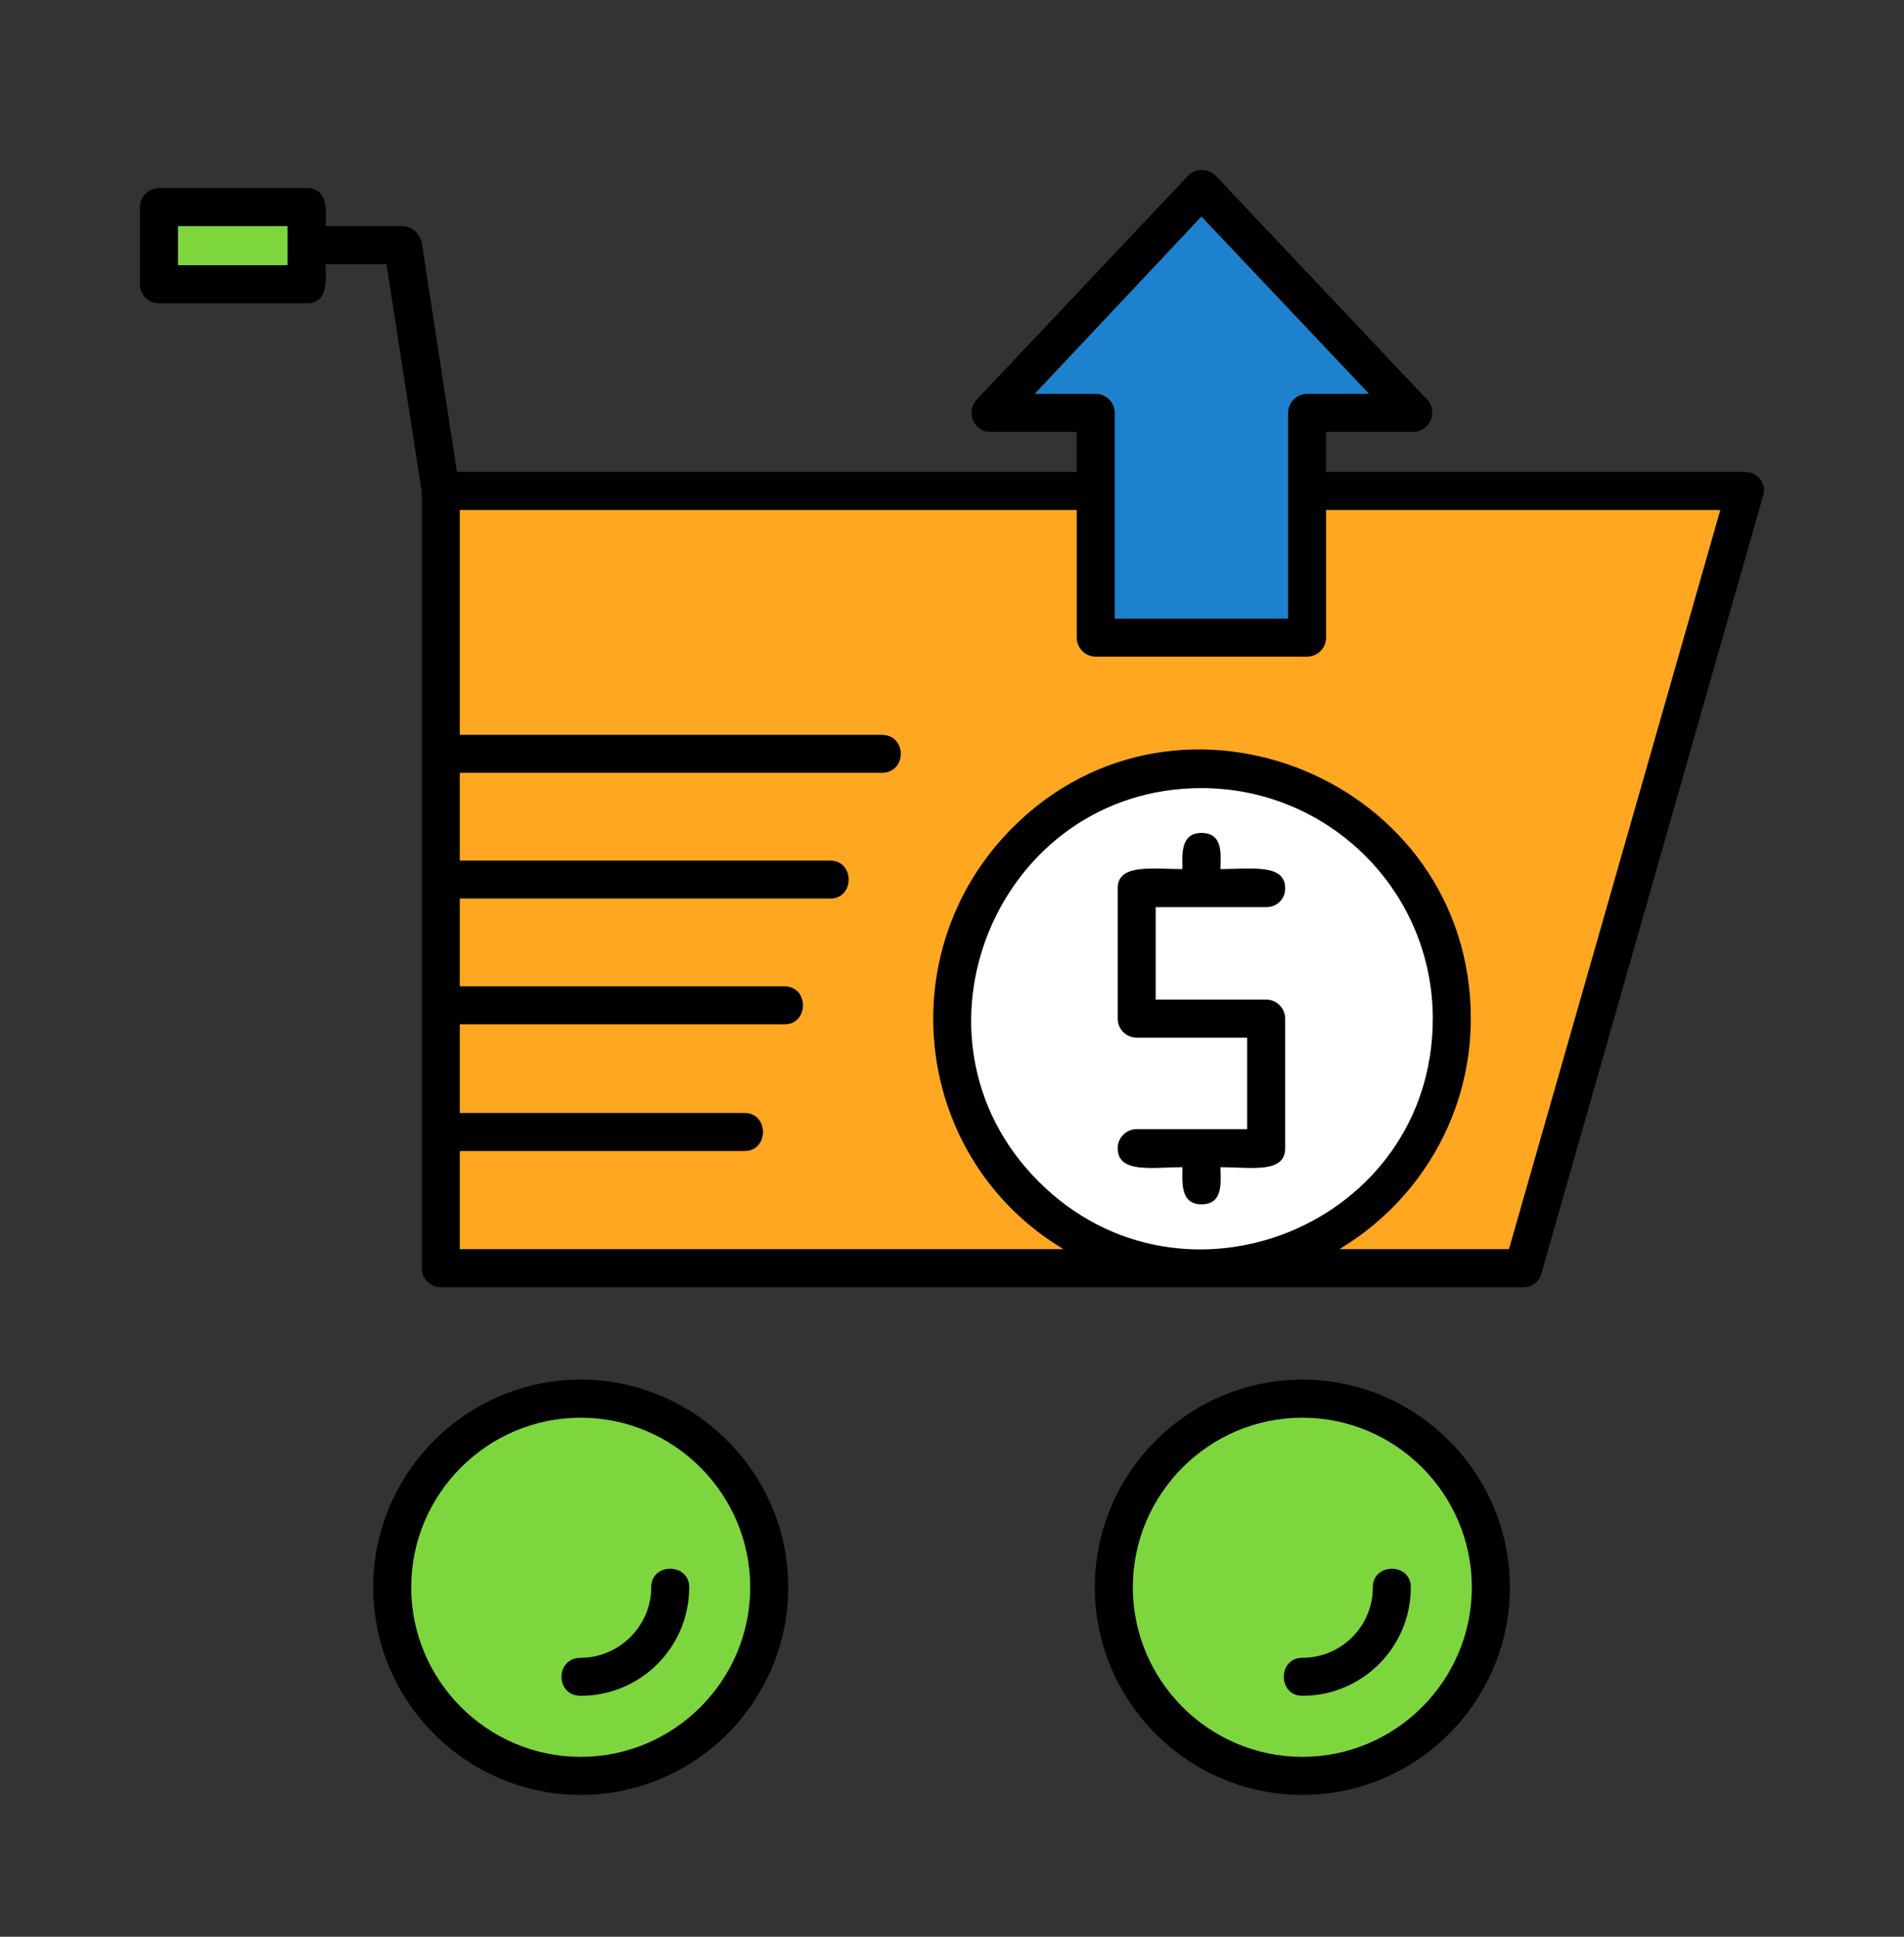
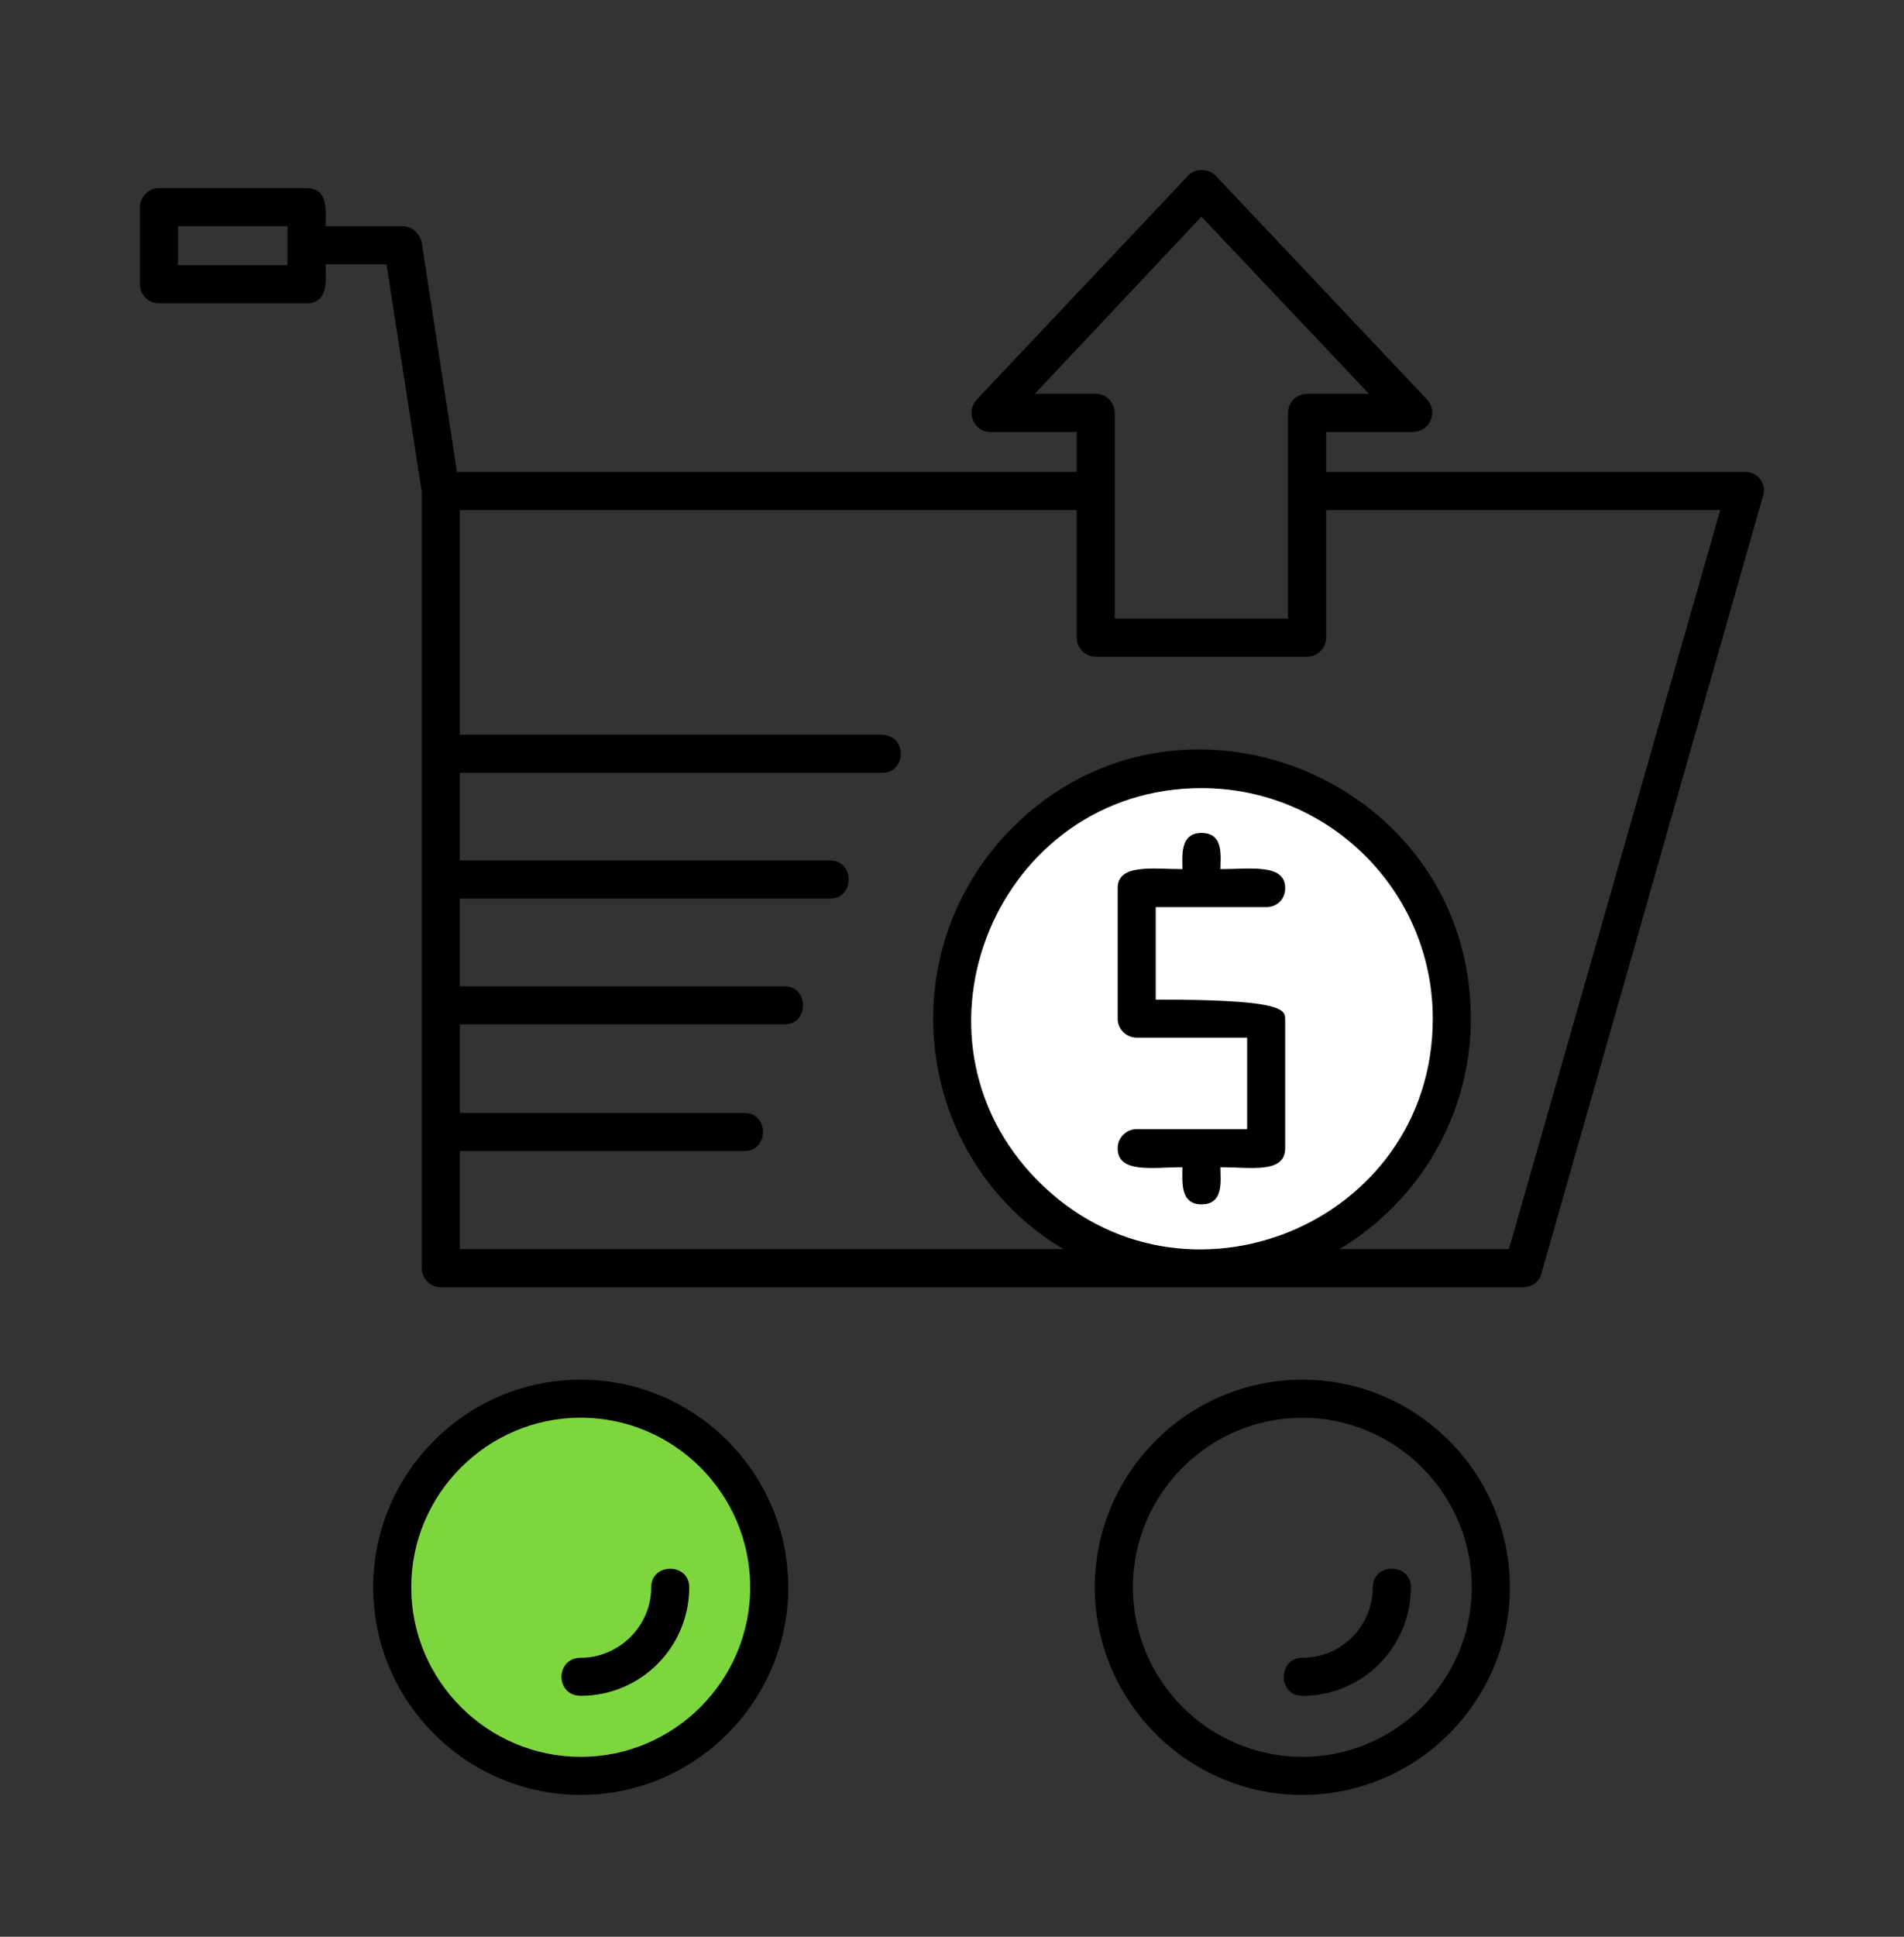
<svg xmlns="http://www.w3.org/2000/svg" width="60" height="61" viewBox="0 0 60 61" fill="none">
  <rect x="0" y="0" width="60" height="61" fill="#333333" stroke="none" />
  <path fill-rule="evenodd" clip-rule="evenodd" d="M37.26 27.373C37.26 26.983 37.17 26.233 37.86 26.233C38.58 26.233 38.46 26.983 38.46 27.373C39.42 27.373 40.5 27.194 40.5 27.974C40.5 28.334 40.23 28.573 39.9 28.573C38.76 28.573 37.59 28.573 36.42 28.573V31.483H39.9C40.23 31.483 40.5 31.753 40.5 32.084V36.163C40.5 36.974 39.42 36.764 38.46 36.764C38.46 37.184 38.58 37.934 37.86 37.934C37.17 37.934 37.26 37.184 37.26 36.764C36.33 36.764 35.22 36.974 35.22 36.163C35.22 35.834 35.49 35.563 35.82 35.563H39.3V32.684H35.82C35.49 32.684 35.22 32.413 35.22 32.084V27.974C35.22 27.194 36.33 27.373 37.26 27.373ZM48 40.544H13.89C13.56 40.544 13.29 40.273 13.29 39.944V15.493L12.18 8.324H10.26C10.26 8.774 10.38 9.554 9.66 9.554H5.01C4.68 9.554 4.41 9.284 4.41 8.954V6.524C4.41 6.194 4.68 5.924 5.01 5.924H9.66C10.38 5.924 10.26 6.704 10.26 7.124H12.69C12.99 7.124 13.23 7.364 13.29 7.634L14.4 14.864H33.93V13.604H31.2C30.69 13.604 30.42 12.973 30.78 12.584L37.44 5.534C37.65 5.294 38.07 5.294 38.31 5.534L44.97 12.584C45.33 12.973 45.06 13.604 44.52 13.604H41.79V14.864H54.99C55.41 14.864 55.68 15.254 55.56 15.614L48.57 40.123C48.51 40.364 48.27 40.544 48 40.544ZM33.93 16.064H14.49V23.143H27.78C28.59 23.143 28.59 24.343 27.78 24.343H14.49V27.104H26.16C26.94 27.104 26.94 28.303 26.16 28.303H14.49V31.064H24.72C25.5 31.064 25.5 32.264 24.72 32.264H14.49V35.053H23.46C24.24 35.053 24.24 36.254 23.46 36.254H14.49V39.343H33.51C28.8 36.523 27.99 30.014 31.89 26.084C37.17 20.773 46.35 24.553 46.35 32.084C46.35 35.084 44.76 37.813 42.21 39.343H47.55L54.21 16.064H41.79V20.084C41.79 20.413 41.52 20.683 41.19 20.683H34.53C34.2 20.683 33.93 20.413 33.93 20.084V16.064ZM41.04 56.533C37.44 56.533 34.5 53.593 34.5 49.993C34.5 46.394 37.44 43.453 41.04 43.453C44.64 43.453 47.58 46.394 47.58 49.993C47.58 53.593 44.64 56.533 41.04 56.533ZM41.04 44.654C38.1 44.654 35.7 47.053 35.7 49.993C35.7 52.934 38.1 55.334 41.04 55.334C43.98 55.334 46.38 52.934 46.38 49.993C46.38 47.053 43.98 44.654 41.04 44.654ZM41.04 53.413C40.26 53.413 40.26 52.214 41.04 52.214C42.27 52.214 43.26 51.224 43.26 49.993C43.26 49.214 44.46 49.214 44.46 49.993C44.46 51.883 42.93 53.413 41.04 53.413ZM18.3 56.533C14.7 56.533 11.76 53.593 11.76 49.993C11.76 46.394 14.7 43.453 18.3 43.453C21.9 43.453 24.84 46.394 24.84 49.993C24.84 53.593 21.9 56.533 18.3 56.533ZM18.3 44.654C15.36 44.654 12.96 47.053 12.96 49.993C12.96 52.934 15.36 55.334 18.3 55.334C21.24 55.334 23.64 52.934 23.64 49.993C23.64 47.053 21.24 44.654 18.3 44.654ZM18.3 53.413C17.49 53.413 17.49 52.214 18.3 52.214C19.5 52.214 20.52 51.224 20.52 49.993C20.52 49.214 21.72 49.214 21.72 49.993C21.72 51.883 20.19 53.413 18.3 53.413ZM5.61 8.354H9.06V7.124H5.61V8.354ZM35.13 19.483H40.59V13.004C40.59 12.674 40.86 12.403 41.19 12.403H43.14L37.86 6.824L32.61 12.403H34.53C34.86 12.403 35.13 12.674 35.13 13.004V19.483ZM37.86 24.823C31.44 24.823 28.17 32.654 32.73 37.214C37.29 41.773 45.15 38.563 45.15 32.084C45.15 28.064 41.88 24.823 37.86 24.823Z" fill="black" />
-   <path fill-rule="evenodd" clip-rule="evenodd" d="M31.89 26.084C37.17 20.773 46.35 24.553 46.35 32.084C46.35 35.084 44.76 37.813 42.21 39.343H47.55L54.21 16.064H41.79V20.084C41.79 20.413 41.52 20.683 41.19 20.683H34.53C34.2 20.683 33.93 20.413 33.93 20.084V16.064H14.49V23.143H27.78C28.59 23.143 28.59 24.343 27.78 24.343H14.49V27.104H26.16C26.94 27.104 26.94 28.303 26.16 28.303H14.49V31.064H24.72C25.5 31.064 25.5 32.264 24.72 32.264H14.49V35.053H23.46C24.24 35.053 24.24 36.254 23.46 36.254H14.49V39.343H33.51C28.8 36.523 27.99 30.014 31.89 26.084Z" fill="#FFA721" />
-   <path fill-rule="evenodd" clip-rule="evenodd" d="M35.13 19.483H40.59V13.003C40.59 12.673 40.86 12.403 41.19 12.403H43.14L37.86 6.823L32.61 12.403H34.53C34.86 12.403 35.13 12.673 35.13 13.003V19.483Z" fill="#1D81CE" />
-   <path fill-rule="evenodd" clip-rule="evenodd" d="M37.86 24.823C31.44 24.823 28.17 32.653 32.73 37.213C37.29 41.773 45.15 38.563 45.15 32.083C45.15 28.063 41.88 24.823 37.86 24.823ZM37.26 27.373C37.26 26.983 37.17 26.233 37.86 26.233C38.58 26.233 38.46 26.983 38.46 27.373C39.42 27.373 40.5 27.193 40.5 27.973C40.5 28.333 40.23 28.573 39.9 28.573H36.42V31.483H39.9C40.23 31.483 40.5 31.753 40.5 32.083V36.163C40.5 36.973 39.42 36.763 38.46 36.763C38.46 37.183 38.58 37.933 37.86 37.933C37.17 37.933 37.26 37.183 37.26 36.763C36.33 36.763 35.22 36.973 35.22 36.163C35.22 35.833 35.49 35.563 35.82 35.563H39.3V32.683H35.82C35.49 32.683 35.22 32.413 35.22 32.083V27.973C35.22 27.193 36.33 27.373 37.26 27.373Z" fill="white" />
-   <path fill-rule="evenodd" clip-rule="evenodd" d="M41.04 44.653C38.1 44.653 35.7 47.053 35.7 49.993C35.7 52.933 38.1 55.333 41.04 55.333C43.98 55.333 46.38 52.933 46.38 49.993C46.38 47.053 43.98 44.653 41.04 44.653ZM41.04 53.413C40.26 53.413 40.26 52.213 41.04 52.213C42.27 52.213 43.26 51.223 43.26 49.993C43.26 49.213 44.46 49.213 44.46 49.993C44.46 51.883 42.93 53.413 41.04 53.413Z" fill="#7ED63F" />
+   <path fill-rule="evenodd" clip-rule="evenodd" d="M37.86 24.823C31.44 24.823 28.17 32.653 32.73 37.213C37.29 41.773 45.15 38.563 45.15 32.083C45.15 28.063 41.88 24.823 37.86 24.823ZM37.26 27.373C37.26 26.983 37.17 26.233 37.86 26.233C38.58 26.233 38.46 26.983 38.46 27.373C39.42 27.373 40.5 27.193 40.5 27.973C40.5 28.333 40.23 28.573 39.9 28.573H36.42V31.483C40.23 31.483 40.5 31.753 40.5 32.083V36.163C40.5 36.973 39.42 36.763 38.46 36.763C38.46 37.183 38.58 37.933 37.86 37.933C37.17 37.933 37.26 37.183 37.26 36.763C36.33 36.763 35.22 36.973 35.22 36.163C35.22 35.833 35.49 35.563 35.82 35.563H39.3V32.683H35.82C35.49 32.683 35.22 32.413 35.22 32.083V27.973C35.22 27.193 36.33 27.373 37.26 27.373Z" fill="white" />
  <path fill-rule="evenodd" clip-rule="evenodd" d="M23.64 49.993C23.64 47.053 21.24 44.653 18.3 44.653C15.36 44.653 12.96 47.053 12.96 49.993C12.96 52.933 15.36 55.333 18.3 55.333C21.24 55.333 23.64 52.933 23.64 49.993ZM18.3 53.413C17.49 53.413 17.49 52.213 18.3 52.213C19.5 52.213 20.52 51.223 20.52 49.993C20.52 49.213 21.72 49.213 21.72 49.993C21.72 51.883 20.19 53.413 18.3 53.413Z" fill="#7ED63F" />
-   <path fill-rule="evenodd" clip-rule="evenodd" d="M5.61 8.353H9.06V7.123H5.61V8.353Z" fill="#7ED63F" />
</svg>